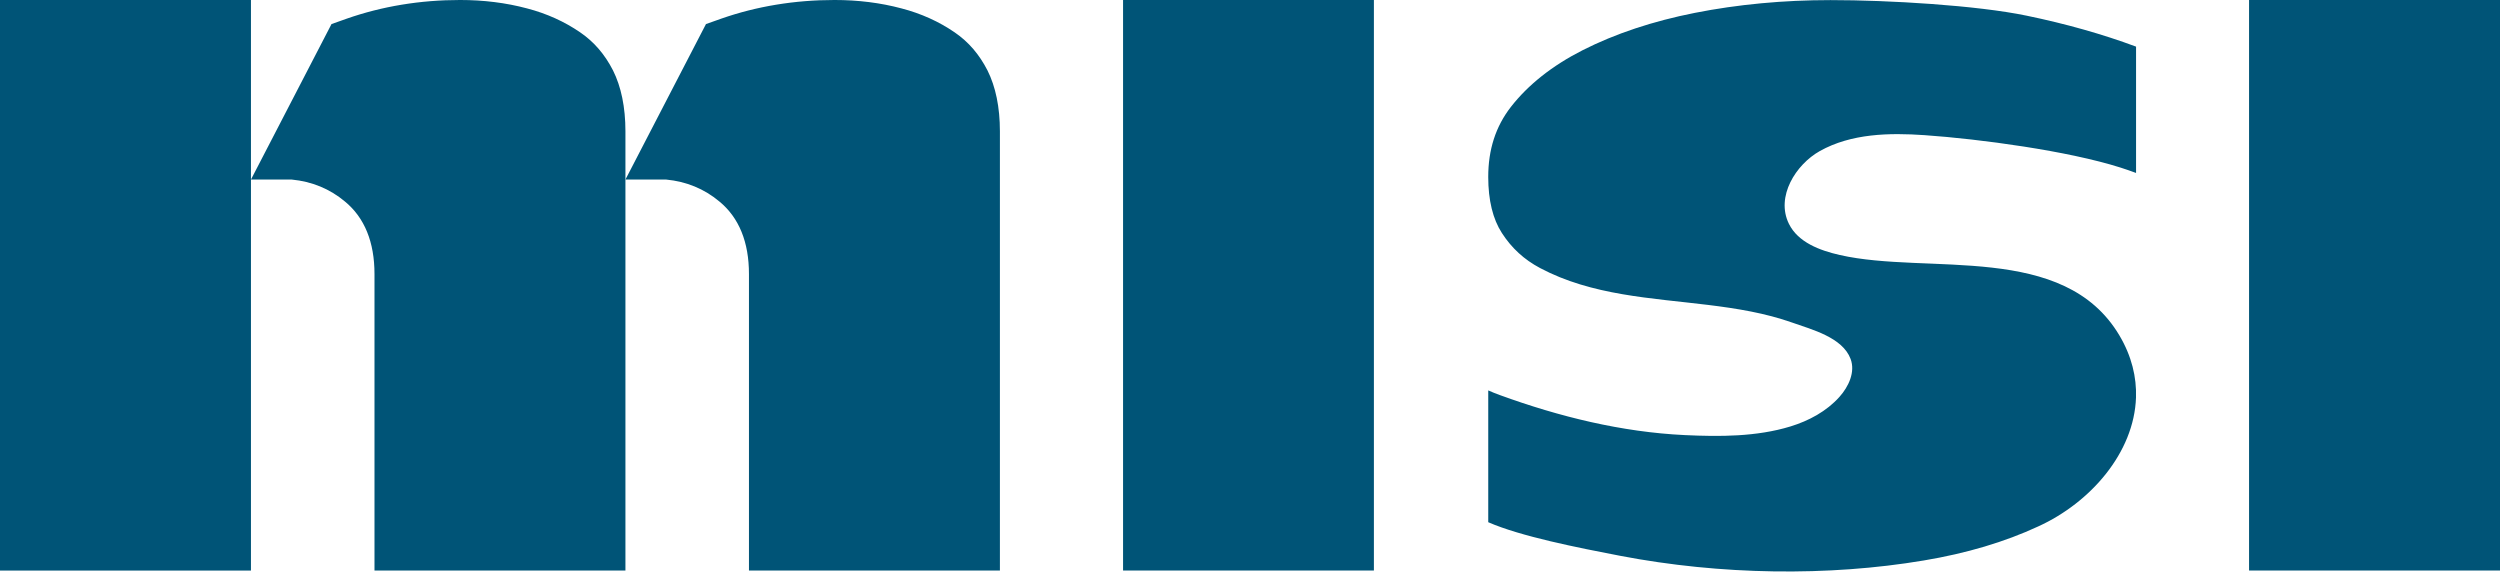
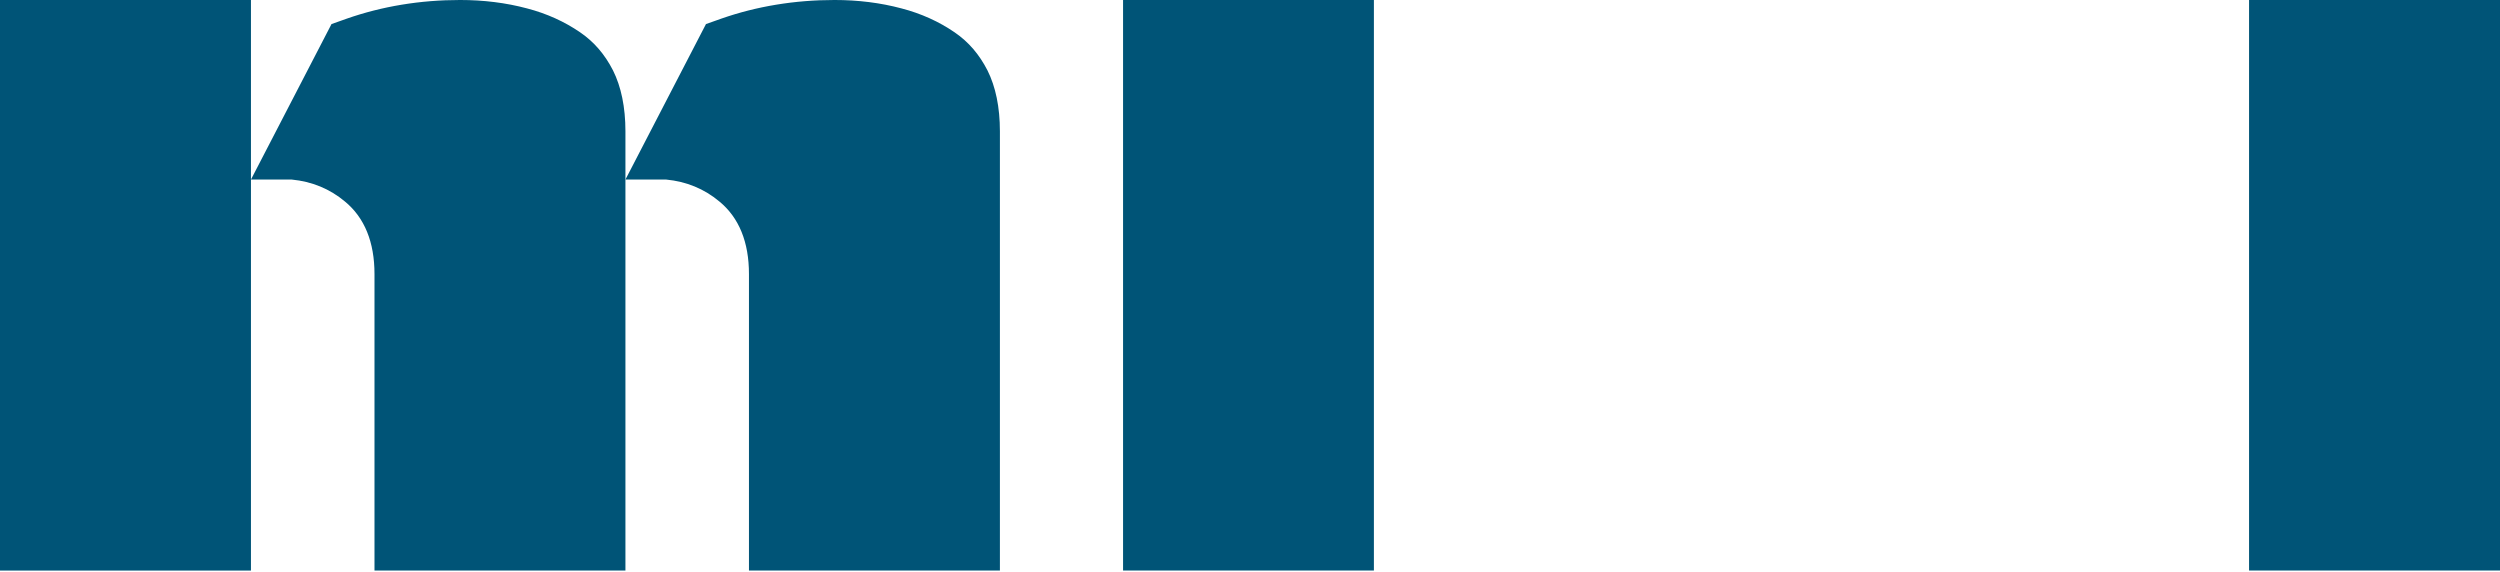
<svg xmlns="http://www.w3.org/2000/svg" id="Layer_2" data-name="Layer 2" viewBox="0 0 2880 658.37">
  <defs>
    <style>
      .cls-1 {
        fill: #005477;
      }
    </style>
  </defs>
  <g id="Layer_1" data-name="Layer 1">
    <g id="logo_design" data-name="logo design">
      <rect class="cls-1" x="1293.77" width="288.96" height="657.24" />
      <rect class="cls-1" x="2590.91" width="289.09" height="657.24" />
      <g id="logomark">
        <rect class="cls-1" width="289.1" height="657.29" />
        <path class="cls-1" d="M706.18,81.11c-9.4-18.38-21.75-32.84-37.75-43.79-17.96-12.35-38.59-21.75-61.33-27.65-24.14-6.46-50.1-9.68-77.04-9.68-46.03,0-89.95,7.3-130.51,21.47l-6.32,2.25-11.34,4.01-92.78,179.13h0s47.01,0,47.01,0c23.16,2.25,43.79,10.67,61.19,25.26,22.74,18.67,34.1,46.87,34.1,83.64v341.48h289.09V206.86h0v-55.57c0-27.79-4.91-51.36-14.31-70.17Z" />
-         <path class="cls-1" d="M1137.57,81.11c-9.4-18.38-21.75-32.84-37.75-43.79-17.96-12.35-38.59-21.75-61.33-27.65-24.14-6.46-50.1-9.68-77.04-9.68-46.03,0-89.95,7.3-130.51,21.47l-6.32,2.25-11.34,4.01-92.78,179.13h0s47.01,0,47.01,0c23.16,2.25,43.79,10.67,61.19,25.26,22.74,18.67,34.1,46.87,34.1,83.64v341.48h289.09V151.28c0-27.79-4.91-51.36-14.31-70.17Z" />
+         <path class="cls-1" d="M1137.57,81.11c-9.4-18.38-21.75-32.84-37.75-43.79-17.96-12.35-38.59-21.75-61.33-27.65-24.14-6.46-50.1-9.68-77.04-9.68-46.03,0-89.95,7.3-130.51,21.47l-6.32,2.25-11.34,4.01-92.78,179.13h0s47.01,0,47.01,0c23.16,2.25,43.79,10.67,61.19,25.26,22.74,18.67,34.1,46.87,34.1,83.64v341.48h289.09V151.28c0-27.79-4.91-51.36-14.31-70.17" />
      </g>
-       <path class="cls-1" d="M2460.67,457.94c-2.16,63.5-52.32,120.96-112.45,148.42-38.59,17.96-83.08,31.16-131.92,39.29-110.16,18.52-234.08,16.84-349.72-5.33-48.98-9.4-114.94-22.45-152.12-38.73v-151.84c4.35,1.96,8.98,3.79,13.61,5.47,68.19,24.8,140.08,42.55,212.75,46.01,40.31,1.92,82.76,1.96,121.71-9.94,21.29-6.51,41.64-17.47,56.5-34.05,10.67-11.9,18.46-28.75,12.86-43.72-9.32-24.9-44.79-33.91-66.96-41.79-31.23-11.09-64.12-16.37-96.89-20.41-65.6-8.07-134.17-10.86-193.81-42.49-18.52-9.82-32.84-23.02-44.07-40.42-10.38-16-15.72-37.75-15.72-64.55,0-31.58,8.56-58.1,26.1-80.69,19.79-25.4,47.43-47.43,82.52-65.26,37.61-19.09,81.11-33.54,129.39-43.08C2002.01,5.02,2054.63.11,2108.66.11c67.08,0,168.8,6.03,226.06,17.96,45.33,9.4,87.57,21.33,126.02,35.65v145.53c-5.76-2.1-11.65-4.21-17.82-6.17-60.67-19.31-162.22-32.97-225.82-37.38-40.37-2.8-84.44-2.02-120.74,18.36-27.42,15.39-51.06,52.4-35.49,83.87,10.51,21.25,35.5,30.6,58.62,35.85,101.74,23.11,258.08-15.28,322.12,92.73,14.13,23.84,19.85,48.06,19.06,71.45Z" />
    </g>
  </g>
</svg>